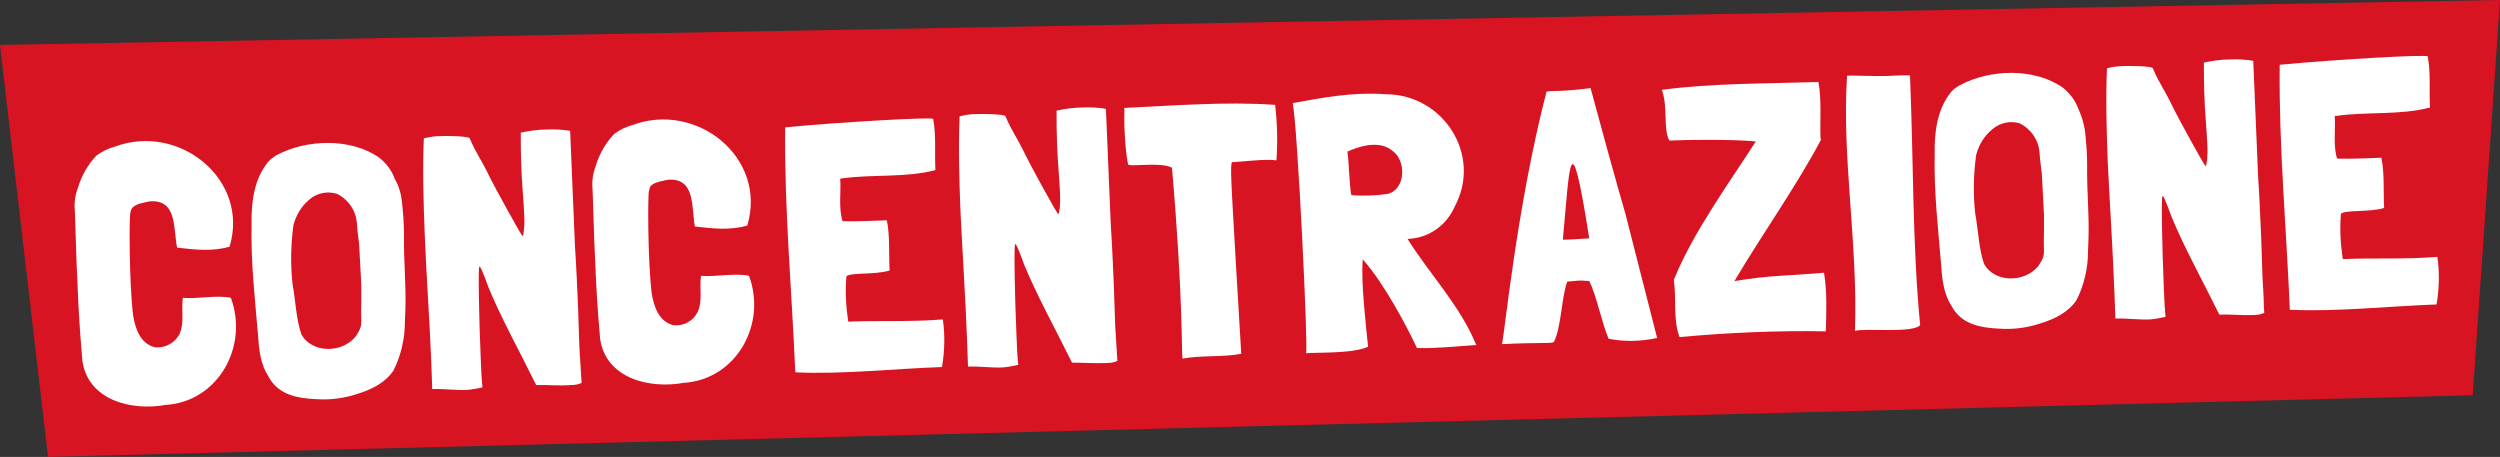
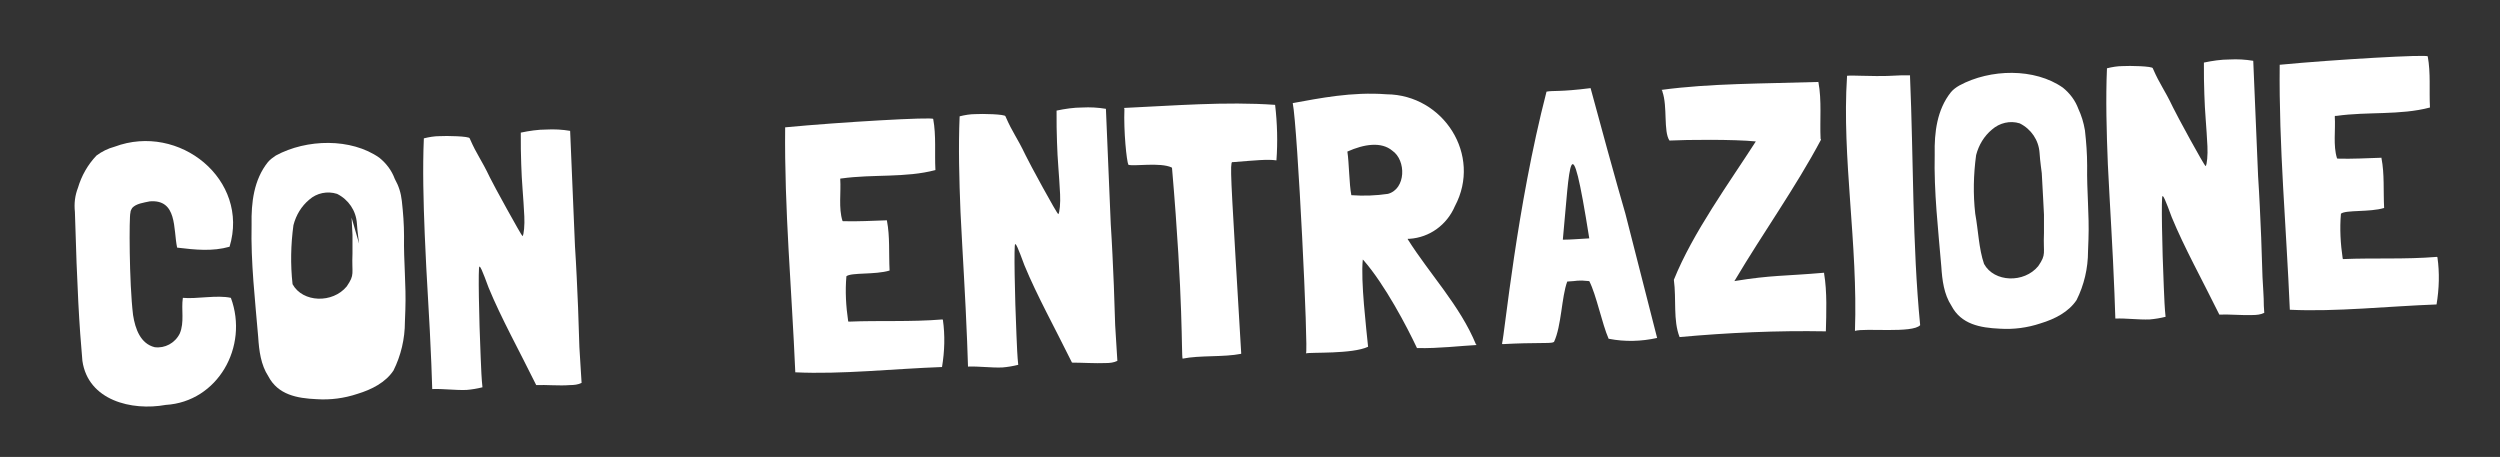
<svg xmlns="http://www.w3.org/2000/svg" version="1.1" id="Livello_1" x="0px" y="0px" viewBox="0 0 567.4 103.7" style="enable-background:new 0 0 567.4 103.7;" xml:space="preserve">
  <rect x="0" y="0" width="567.4" height="103.7" fill="#333333" stroke="none" />
  <style type="text/css">
	.st0{fill:#D91422;}
	.st1{fill:#FFFFFF;}
</style>
  <title>Risorsa 6</title>
  <g id="Livello_2">
    <g id="Testi">
-       <polygon class="st0" points="0,10.2 10.9,103.7 561.2,89.7 567.4,0   " />
      <path class="st1" d="M29.6,48.3c-0.3,0.6-0.3,15.8,0.6,23.2c0.5,3.2,1.7,6.5,4.9,7.3c2.3,0.3,4.6-0.9,5.7-3.1    c1.1-2.6,0.3-5.4,0.7-8.1c3.1,0.3,7.8-0.7,10.9,0c4.1,11.1-3,23.6-14.8,24.3c-7.7,1.4-17.6-1-18.9-10C18,74,17.5,65.7,17,48.1    c-0.2-1.9,0-3.7,0.7-5.5c0.8-2.7,2.2-5.2,4.2-7.3c1.2-0.9,2.6-1.6,4.1-2c14.7-5.5,30.7,7.5,26.1,22.7c-3.9,1.1-7.7,0.7-11.9,0.2    C39.3,52,40.3,45.2,34,45.7c-1.4,0.3-3.1,0.5-4,1.5C29.8,47.5,29.6,47.9,29.6,48.3z" />
-       <path class="st1" d="M91.2,45.6c0.3,2.7,0.5,5.3,0.5,8c-0.1,5.8,0.5,11,0.3,16.7l-0.1,2.7c0,3.9-0.9,7.7-2.6,11.1    c-1.8,2.7-4.9,4.3-8.2,5.3c-3,1-6.1,1.4-9.2,1.2c-4.5-0.2-8.8-1-11-5.2c-1.7-2.6-2.1-5.8-2.3-8.9c-0.7-8.4-1.7-16.9-1.5-25.5    C57,46,57.6,40.8,60.8,36.8c0.5-0.6,1.2-1.1,1.8-1.5c7-3.8,17.1-4,23.5,0.5c1.6,1.3,2.8,2.9,3.5,4.8C90.5,42.2,91,43.8,91.2,45.6z     M81.5,55.3c0-0.1-0.4-2.8-0.5-4.6c-0.2-2.9-1.9-5.4-4.5-6.7c-2.2-0.7-4.6-0.2-6.3,1.3c-1.8,1.5-3,3.5-3.6,5.8    c-0.6,4.4-0.7,8.9-0.2,13.4c0.7,3.8,0.8,7.9,2,11.4c2.3,4.2,9.1,4.4,12.3,0.5c1.9-2.8,1.1-2.7,1.3-7.5c0-2.2,0-4,0-4.2l-0.2-3.9    L81.5,55.3z" />
+       <path class="st1" d="M91.2,45.6c0.3,2.7,0.5,5.3,0.5,8c-0.1,5.8,0.5,11,0.3,16.7l-0.1,2.7c0,3.9-0.9,7.7-2.6,11.1    c-1.8,2.7-4.9,4.3-8.2,5.3c-3,1-6.1,1.4-9.2,1.2c-4.5-0.2-8.8-1-11-5.2c-1.7-2.6-2.1-5.8-2.3-8.9c-0.7-8.4-1.7-16.9-1.5-25.5    C57,46,57.6,40.8,60.8,36.8c0.5-0.6,1.2-1.1,1.8-1.5c7-3.8,17.1-4,23.5,0.5c1.6,1.3,2.8,2.9,3.5,4.8C90.5,42.2,91,43.8,91.2,45.6z     M81.5,55.3c0-0.1-0.4-2.8-0.5-4.6c-0.2-2.9-1.9-5.4-4.5-6.7c-2.2-0.7-4.6-0.2-6.3,1.3c-1.8,1.5-3,3.5-3.6,5.8    c-0.6,4.4-0.7,8.9-0.2,13.4c2.3,4.2,9.1,4.4,12.3,0.5c1.9-2.8,1.1-2.7,1.3-7.5c0-2.2,0-4,0-4.2l-0.2-3.9    L81.5,55.3z" />
      <path class="st1" d="M121.7,87.4c-3.9-7.9-8-15.3-10.8-22.1l-0.9-2.4c-0.5-1.2-0.9-2.4-1.2-2.4s-0.1,11.6,0.3,20.7    c0.1,2.5,0.2,4.9,0.4,6.7c-1.2,0.3-2.4,0.5-3.6,0.6c-2.6,0.1-5.3-0.3-7.8-0.2l-0.2-5.7c-0.4-10.4-1.1-19.2-1.5-29.4    c-0.3-7.5-0.5-14.9-0.2-21.8c1.2-0.3,2.4-0.5,3.6-0.5c1.4-0.1,6.8,0,6.8,0.5c1.7,3.9,2.5,4.5,4.6,8.9c0.7,1.5,7.2,13.3,7.4,13.3    c0.3-0.3,0.5-2.6,0.4-4.5c-0.2-4.3-0.6-7.9-0.7-11.8c-0.1-2.3-0.1-4.5-0.1-7.2c1.9-0.4,3.9-0.7,5.8-0.7c1.8-0.1,3.6,0,5.4,0.3    l1.1,26.2c0.3,4.5,0.5,9.3,0.7,13.9c0.1,3.2,0.2,6,0.3,9c0.1,2.2,0.3,4.3,0.4,6.5l0.1,1.6c-0.8,0.4-1.7,0.5-2.7,0.5    C127,87.6,123.9,87.3,121.7,87.4z" />
-       <path class="st1" d="M147.3,43.3c-0.3,0.6-0.3,15.8,0.6,23.2c0.5,3.2,1.7,6.5,4.9,7.3c2.4,0.3,4.6-1,5.6-3.1    c1.1-2.6,0.3-5.4,0.7-8.1c3.1,0.3,7.8-0.7,10.9,0c4.1,11.1-3,23.6-14.9,24.3c-7.7,1.4-17.6-1-18.9-10c-0.7-7.8-1.2-16.2-1.7-33.7    c-0.2-1.9,0-3.7,0.7-5.5c0.8-2.7,2.2-5.2,4.2-7.3c1.2-0.9,2.6-1.6,4.1-2c14.7-5.5,30.7,7.5,26.1,22.8c-3.9,1.1-7.7,0.7-11.9,0.2    c-0.8-4.3,0.2-11.1-6.1-10.6c-1.4,0.3-3.1,0.5-4,1.5C147.5,42.5,147.4,42.9,147.3,43.3z" />
      <path class="st1" d="M214,72.6c0.5,3.5,0.4,7.1-0.2,10.7c-11.1,0.4-22.8,1.7-33.3,1.2c-0.8-18.8-2.5-36.9-2.3-55.6    c12.6-1.2,33.6-2.4,33.6-1.9c0.7,3.8,0.3,7.7,0.5,11.5v0.1c-6.8,1.8-14.1,0.9-21.3,1.9h-0.2l-0.1,0.1c0.2,3.2-0.4,6.6,0.5,9.5    l0.1,0.1c3.3,0.1,6.7-0.1,10-0.2v0.1c0.7,3.6,0.4,7.3,0.6,11.3c-3.3,1-8.7,0.4-9.8,1.3c-0.3,3.4-0.1,6.8,0.4,10.2l0.1,0.1    c7.1-0.3,13.9,0.1,21.3-0.5L214,72.6z" />
      <path class="st1" d="M243.3,82.3c-3.9-7.9-8-15.3-10.8-22.1l-0.9-2.4c-0.5-1.2-0.9-2.4-1.2-2.4s-0.1,11.6,0.3,20.7    c0.1,2.5,0.2,4.9,0.4,6.7c-1.2,0.3-2.4,0.5-3.6,0.6c-2.6,0.1-5.3-0.3-7.8-0.2l-0.2-5.7c-0.4-10.3-1-19.2-1.5-29.3    c-0.3-7.5-0.5-14.9-0.2-21.8c1.2-0.3,2.4-0.5,3.6-0.5c1.4-0.1,6.8,0,6.8,0.5c1.7,3.9,2.5,4.5,4.6,8.9c0.7,1.5,7.1,13.3,7.4,13.3    c0.3-0.3,0.5-2.6,0.4-4.5c-0.2-4.3-0.6-7.9-0.7-11.8c-0.1-2.3-0.1-4.5-0.1-7.2c1.9-0.4,3.9-0.7,5.8-0.7c1.8-0.1,3.6,0,5.4,0.3    l1.1,26.2c0.3,4.5,0.5,9.3,0.7,13.9c0.1,3.2,0.2,6,0.3,9c0.1,2.2,0.3,4.3,0.4,6.5l0.1,1.6c-0.8,0.4-1.7,0.5-2.7,0.5    C248.6,82.5,245.5,82.3,243.3,82.3z" />
      <path class="st1" d="M289.7,36.4c-2-0.3-4.8,0-9.9,0.4h-0.2c0,0.1-0.1,0.2-0.1,0.3c-0.3,1.6,0.1,7.5,2.2,43v0.2    c-4,0.8-9.4,0.3-13.3,1.1c-0.3-1,0.2-13-2.4-43.3l-0.1-0.1c-2.6-1.2-8.5-0.2-9.8-0.6c-0.4-0.8-1.1-7.6-0.9-12.7    c0-0.1-0.1-0.1-0.1-0.2c11-0.5,23.1-1.5,34.3-0.7C289.9,28,290,32.3,289.7,36.4z" />
      <path class="st1" d="M335.2,78.3c-3.8,0.2-8.6,0.8-13.5,0.7h-0.1c-2.3-4.9-7.3-14.4-12.1-19.9l-0.2-0.2    c-0.5,4.9,0.8,15.7,1.2,19.8c-3.6,1.7-13,1.2-14.1,1.5c0.6,0-1.9-51.4-3-56.8c6.1-1.1,13.4-2.6,21.3-2    c12.9,0.1,21.7,13.8,15.5,25.4c-1.8,4.2-5.7,7.1-10.3,7.4h-0.4v0.1c4.9,7.8,11.9,15.1,15.5,23.9L335.2,78.3z M306.7,44.3    L306.7,44.3c2.8,0.2,5.6,0.1,8.3-0.3c4.1-1.1,4.2-7.6,1-9.8c-2.5-2.1-6.4-1.5-10.2,0.2C306.2,37,306.2,41.8,306.7,44.3L306.7,44.3    z" />
      <path class="st1" d="M376.1,76.7L376.1,76.7c-3.6,0.8-7.3,0.9-10.9,0.2h-0.1c-1.5-3.4-2.8-10-4.4-13.1c-2.8-0.3-2.6,0-5,0.1    c-1.3,3.5-1.3,10.1-3,13.7c-0.1,0-0.2,0.1-0.2,0.1c-0.9,0.3-4,0-11.4,0.4c-0.1,0-0.1,0-0.2-0.1c0.6-2.2,3.3-30.9,10.1-57.2    c1.5-0.3,2.9,0.1,10-0.8c1.1,4.2,6.3,23.1,7.9,28.5L376.1,76.7z M354.7,54.4c1.9,0,4-0.2,6-0.3C356.3,26.3,356.3,37.6,354.7,54.4z    " />
      <path class="st1" d="M413.3,31.7c-5.8,10.9-13.2,21.2-19.6,32l-0.1,0.1c8.6-1.4,11.2-1.1,20.4-1.9v0.2c0.7,4.1,0.5,9.1,0.4,13v0.1    c-11.1-0.2-22.2,0.3-33.2,1.3c-1.5-3.8-0.7-8.5-1.3-13c4.3-10.7,12.7-22.2,18.6-31.4c-4.9-0.5-15.7-0.4-19.6-0.2    c-1.4-2.1-0.4-7.7-1.6-11.1v-0.1c0-0.1-0.1-0.2-0.2-0.3c11.1-1.5,23.1-1.4,35.6-1.8c0.8,4.2,0.3,8.8,0.5,12.9L413.3,31.7z" />
      <path class="st1" d="M433.5,17.1v0.3c0.8,18.6,0.5,38,2.3,56.4c-1.7,1.9-12.5,0.6-14.8,1.3c0.7-19.6-3-39.4-1.8-57.7v-0.2    c0.6-0.1,2.6,0,3.3,0c2,0,4.1,0.2,9-0.1L433.5,17.1z" />
      <path class="st1" d="M473.2,29.6c0.3,2.7,0.5,5.3,0.5,8c-0.1,5.8,0.5,11,0.3,16.7l-0.1,2.7c0,3.9-0.9,7.7-2.6,11.1    c-1.8,2.7-4.9,4.3-8.2,5.3c-3,1-6.1,1.4-9.2,1.2c-4.5-0.2-8.8-1-11-5.2c-1.7-2.6-2.1-5.8-2.3-8.9c-0.7-8.4-1.7-16.9-1.5-25.5    c-0.1-4.9,0.5-10.1,3.7-14.1c0.5-0.6,1.2-1.1,1.9-1.5c7-3.8,17.1-4,23.5,0.5c1.6,1.3,2.8,2.9,3.5,4.8    C472.4,26.2,472.9,27.8,473.2,29.6z M463.4,39.3c0-0.1-0.4-2.8-0.5-4.6c-0.2-2.9-1.9-5.4-4.5-6.7c-2.2-0.7-4.6-0.1-6.3,1.4    c-1.8,1.5-3,3.5-3.6,5.8c-0.6,4.4-0.7,8.9-0.2,13.3c0.7,3.8,0.8,7.9,2,11.4c2.3,4.2,9.1,4.4,12.3,0.5c1.9-2.8,1.1-2.7,1.3-7.5    c0-2.2,0-4,0-4.2l-0.2-3.9L463.4,39.3z" />
      <path class="st1" d="M503.7,71.4c-3.9-7.9-8-15.3-10.8-22.1l-0.9-2.4c-0.5-1.2-0.9-2.4-1.2-2.4s-0.1,11.6,0.3,20.7    c0.1,2.5,0.2,4.9,0.4,6.7c-1.2,0.3-2.4,0.5-3.6,0.6c-2.6,0.1-5.3-0.3-7.8-0.2l-0.2-5.7c-0.4-10.3-1-19.2-1.5-29.3    c-0.3-7.5-0.5-14.9-0.2-21.8c1.2-0.3,2.4-0.5,3.6-0.5c1.4-0.1,6.8,0,6.8,0.5c1.7,3.9,2.5,4.5,4.6,8.9c0.7,1.5,7.1,13.3,7.4,13.3    c0.3-0.3,0.5-2.6,0.4-4.5c-0.2-4.3-0.6-7.9-0.7-11.8c-0.1-2.3-0.1-4.5-0.1-7.2c1.9-0.4,3.9-0.7,5.8-0.7c1.8-0.1,3.6,0,5.4,0.3    l1.1,26.2c0.3,4.5,0.5,9.3,0.7,13.9c0.1,3.2,0.2,6,0.3,9c0.1,2.2,0.3,4.3,0.3,6.5l0.1,1.6c-0.8,0.4-1.7,0.5-2.7,0.5    C509,71.6,505.9,71.3,503.7,71.4z" />
      <path class="st1" d="M553.2,58.4c0.5,3.5,0.4,7.1-0.2,10.7c-11,0.4-22.8,1.7-33.3,1.2c-0.8-18.9-2.5-36.9-2.3-55.6    c12.6-1.2,33.6-2.4,33.6-1.9c0.7,3.8,0.3,7.7,0.5,11.5v0.1c-6.8,1.8-14.1,0.9-21.2,1.9H530l-0.1,0.1c0.2,3.2-0.4,6.6,0.5,9.5    l0.1,0.1c3.3,0.1,6.7-0.1,10-0.2v0.1c0.7,3.6,0.4,7.3,0.6,11.3c-3.3,1-8.7,0.4-9.8,1.3c-0.3,3.4-0.1,6.8,0.4,10.2l0.1,0.1    c7.2-0.3,13.9,0.1,21.3-0.5L553.2,58.4z" />
    </g>
  </g>
</svg>